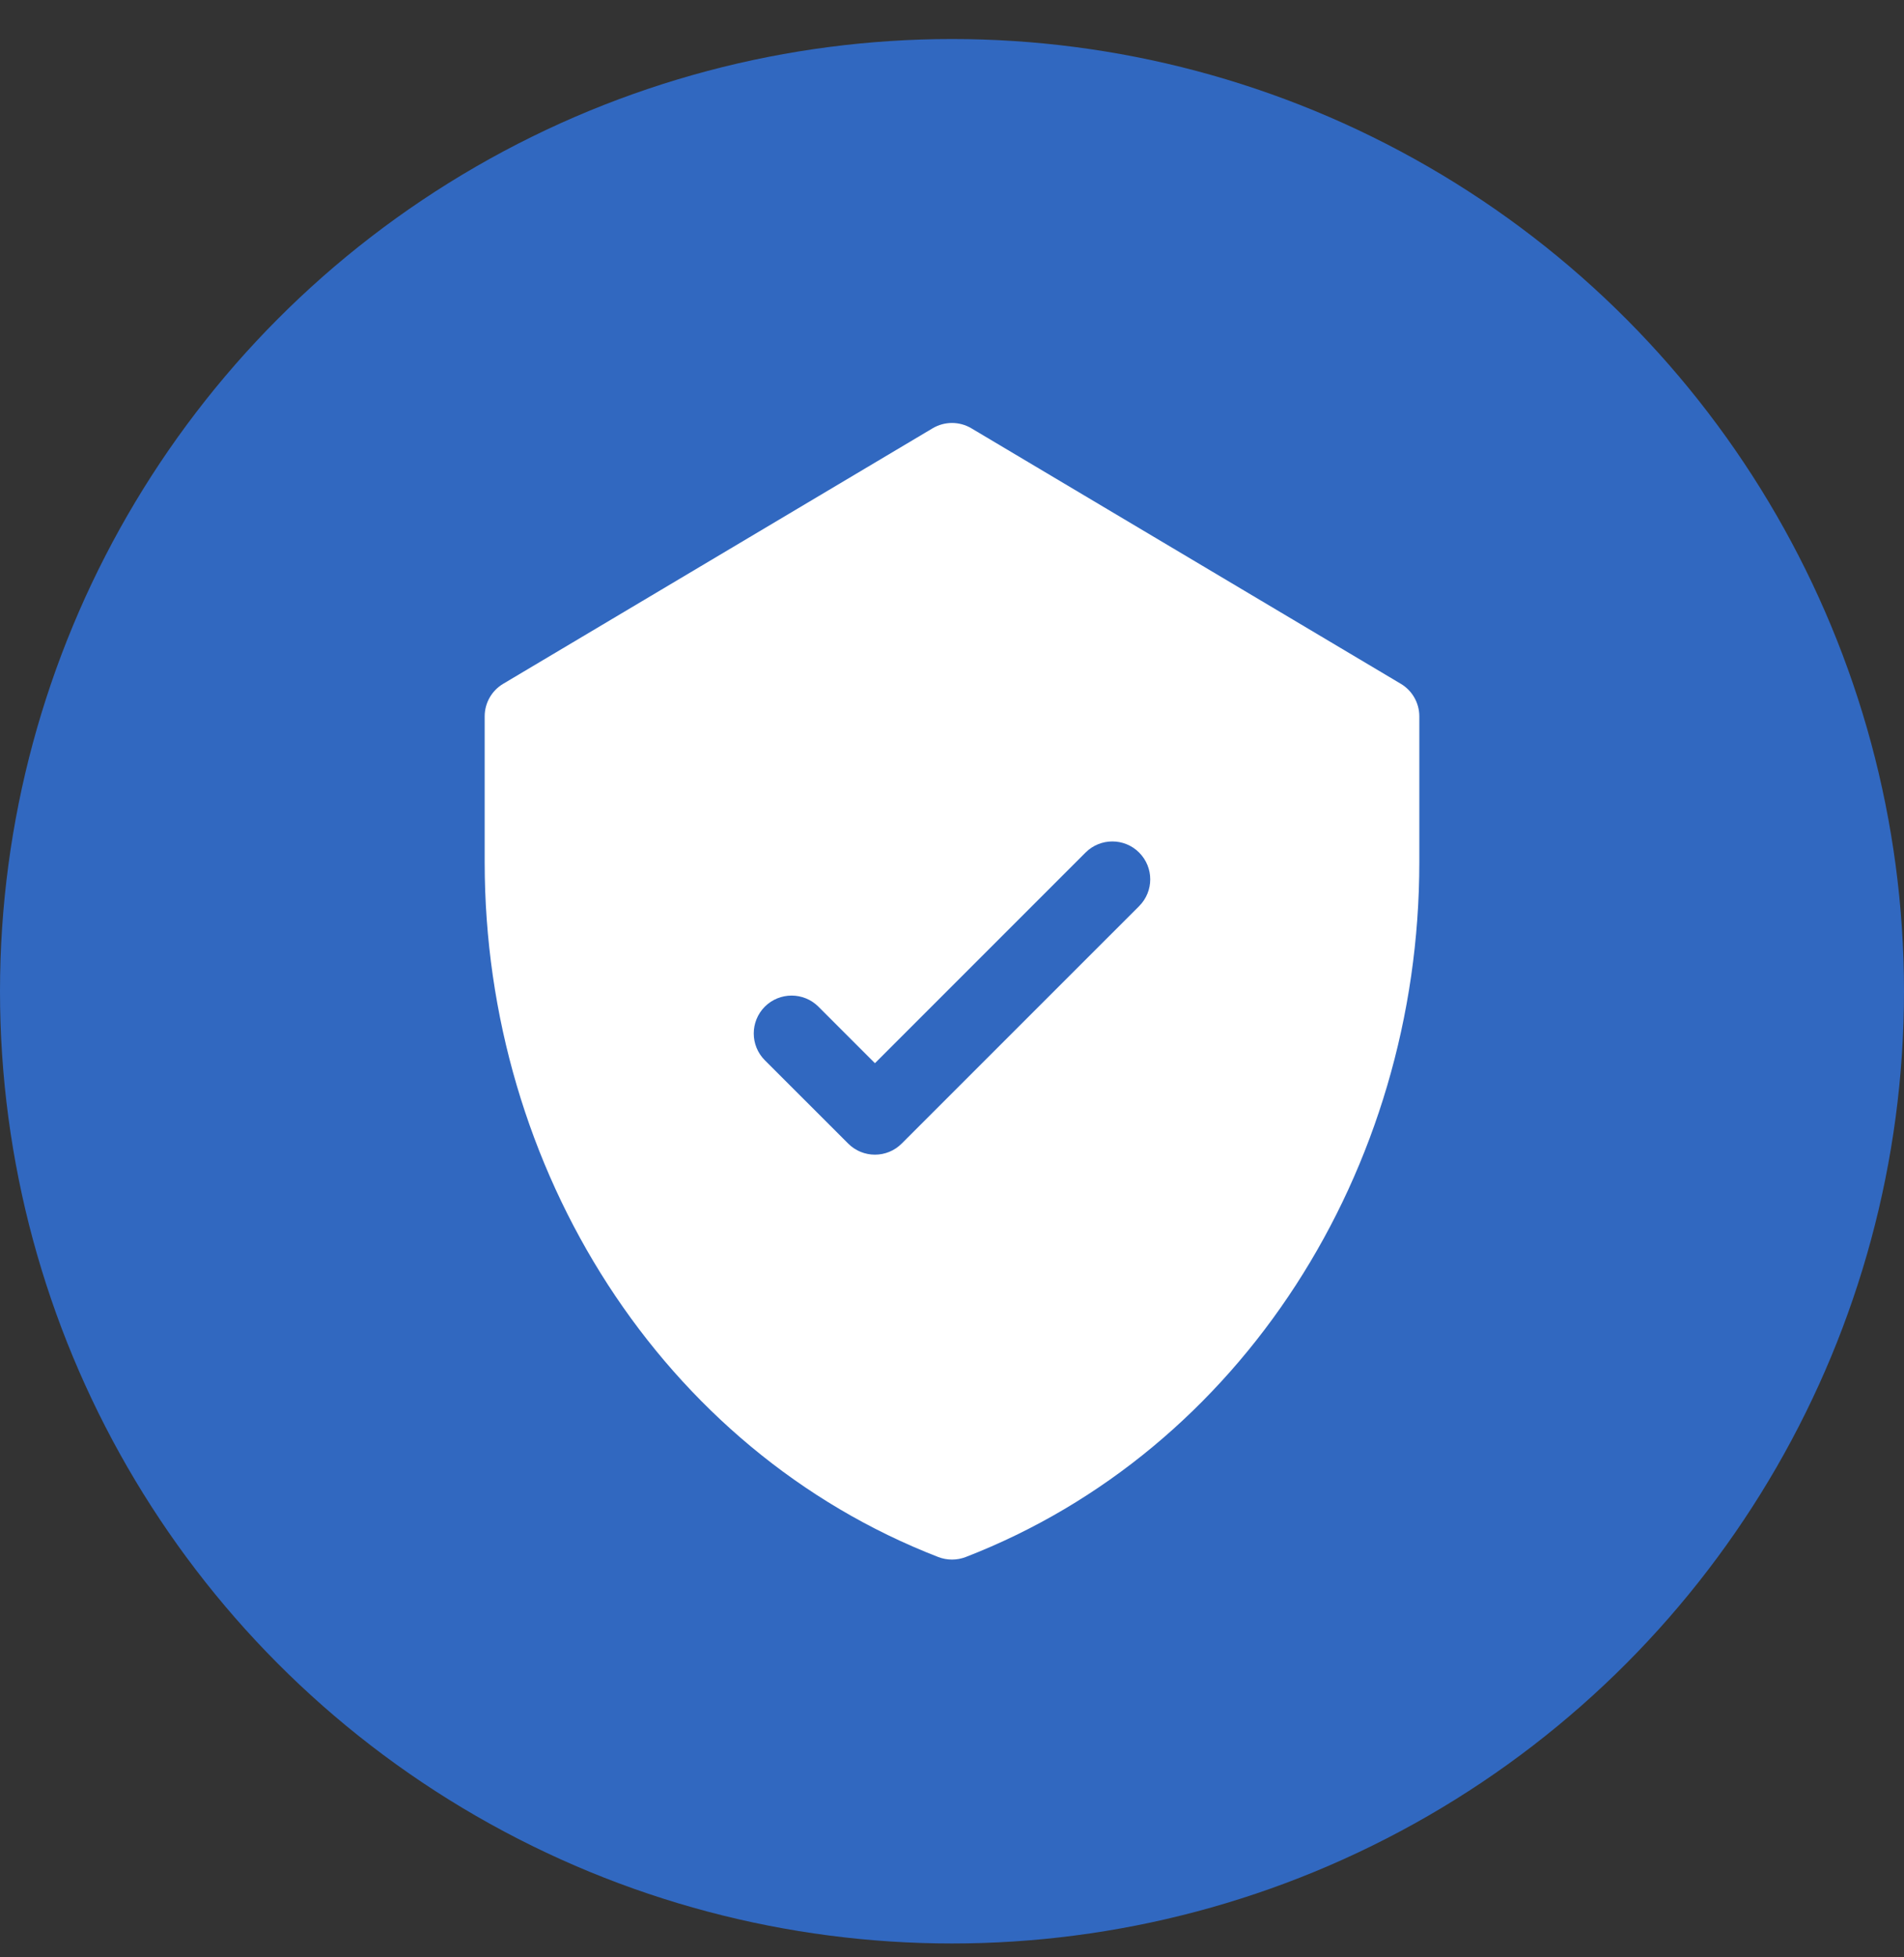
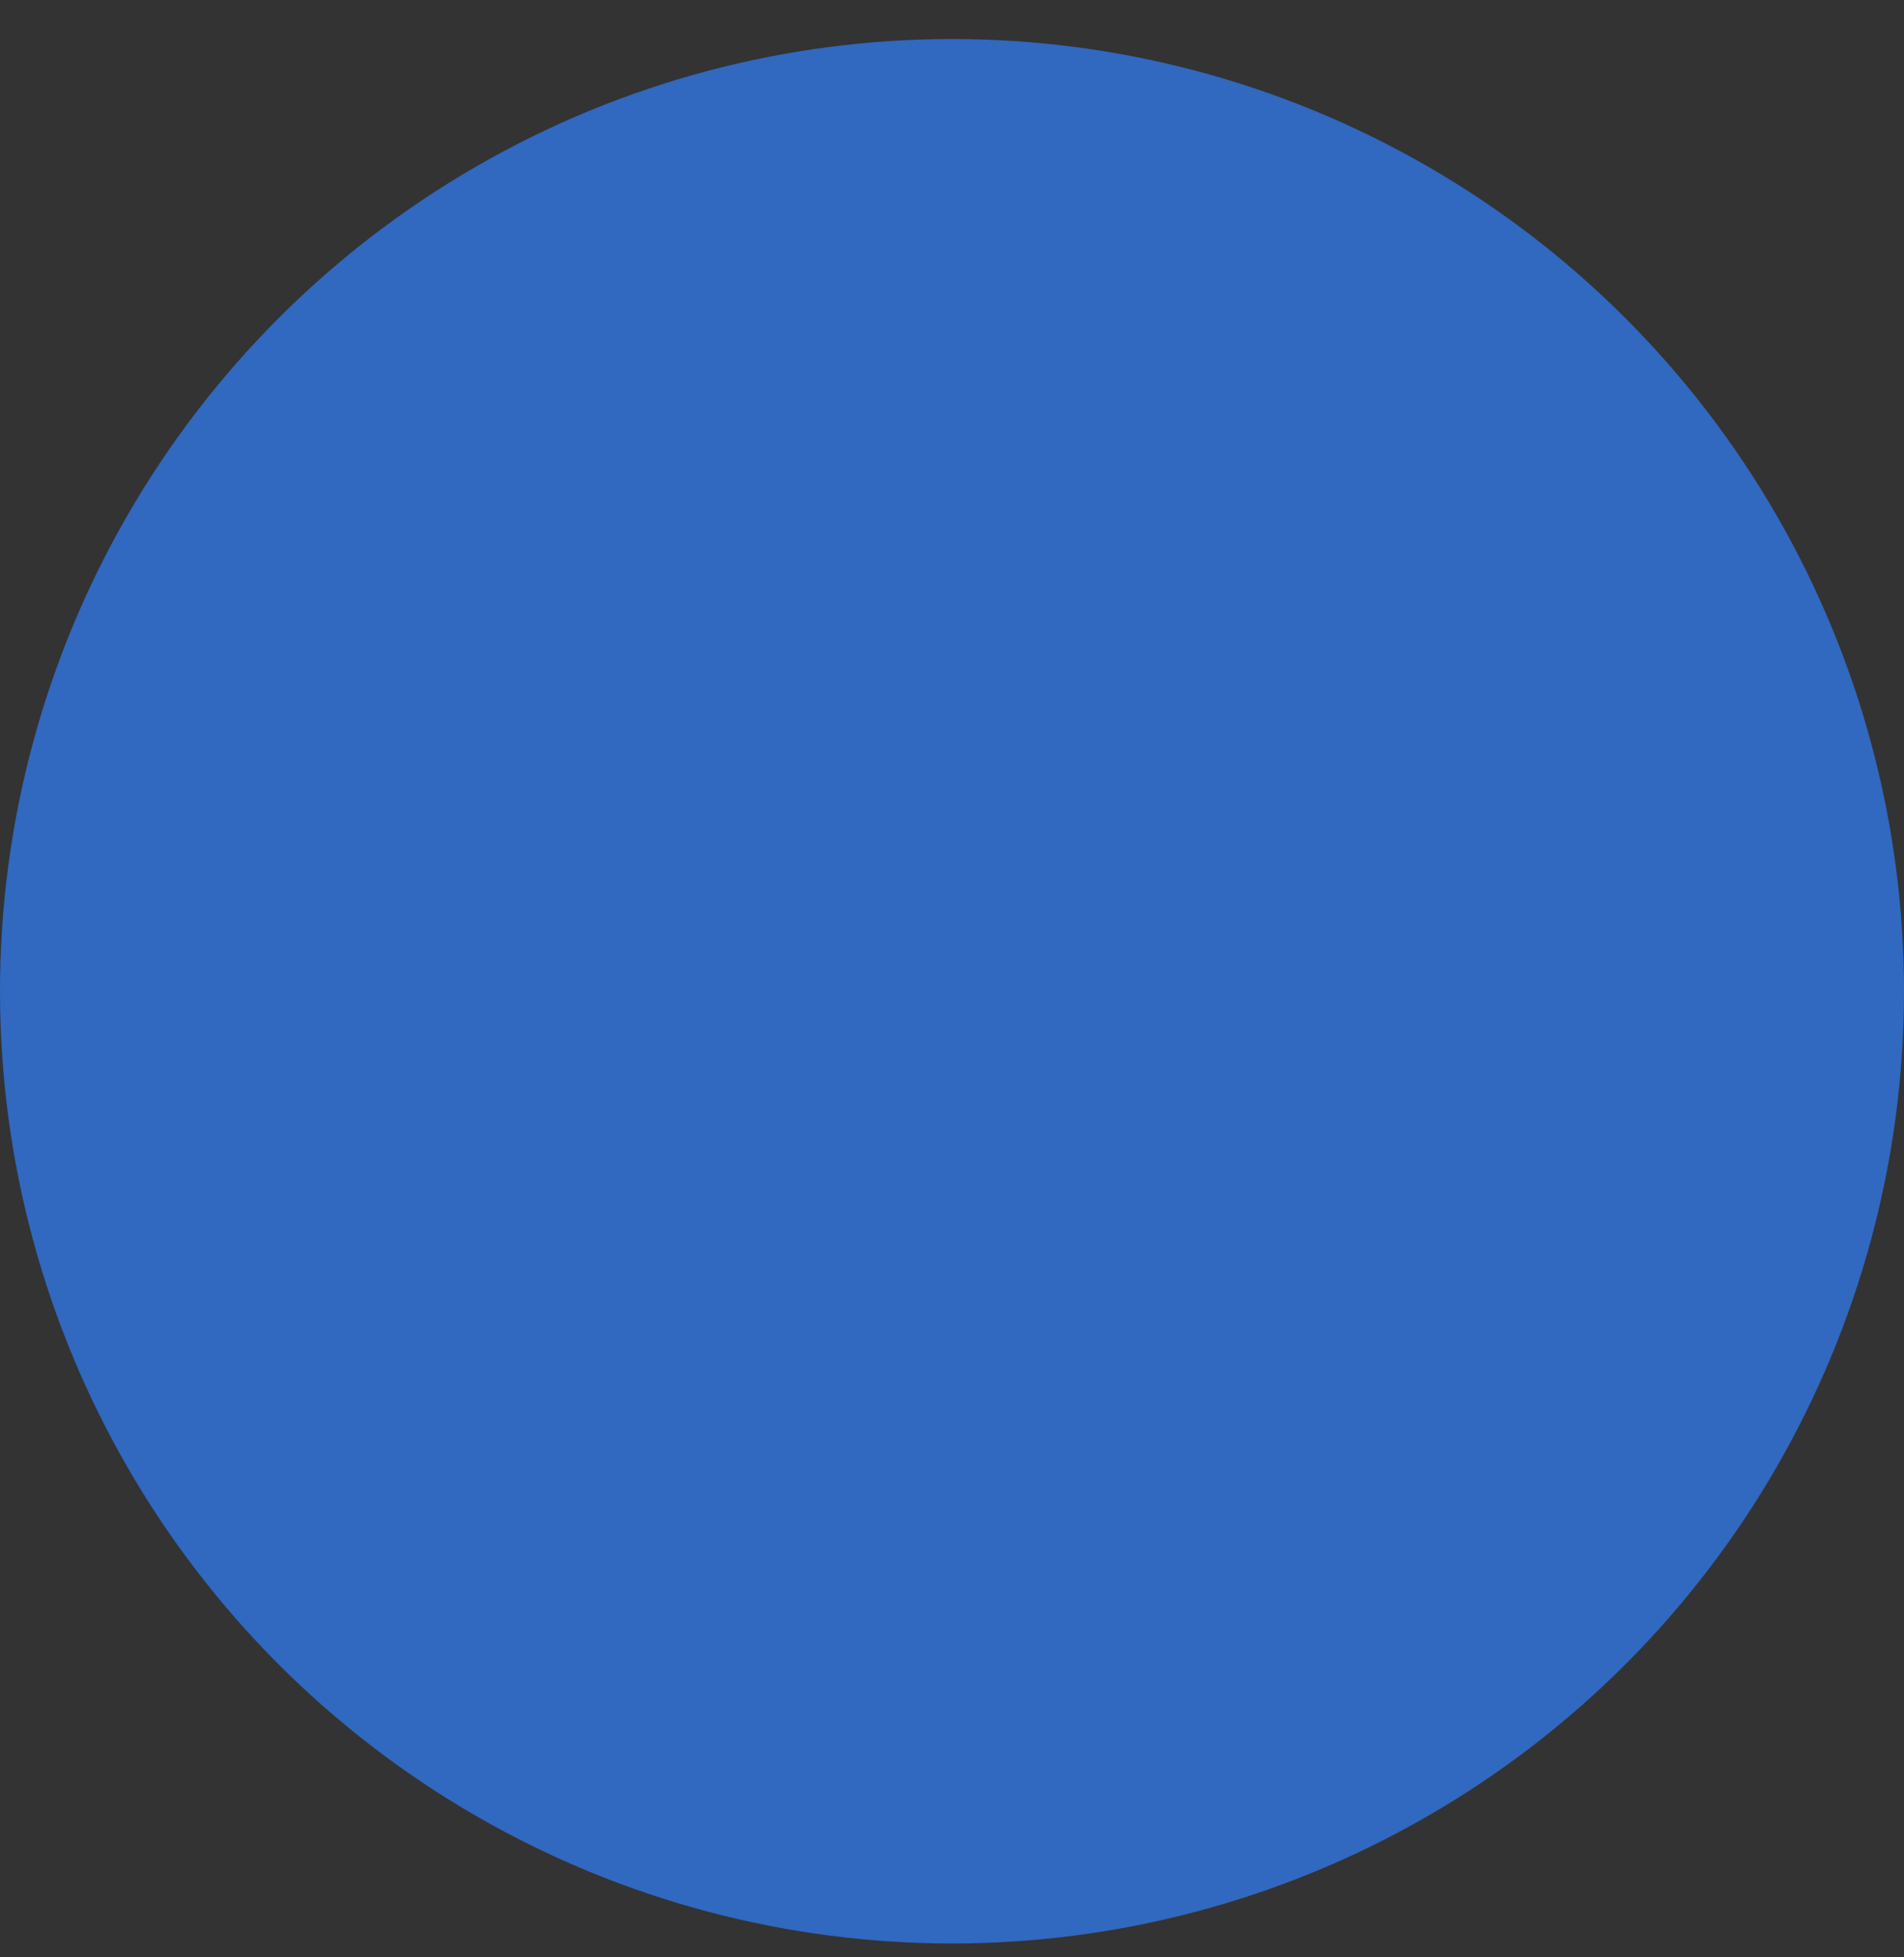
<svg xmlns="http://www.w3.org/2000/svg" width="36" height="37" viewBox="0 0 36 37" fill="none">
  <rect x="0" y="0" width="36" height="37" fill="#333333" stroke="none" />
  <circle cx="18" cy="18.738" r="18" fill="#3168C0" />
-   <path d="M26.486 12.926L18.366 8.096C18.14 7.962 17.86 7.962 17.634 8.096L9.514 12.926C9.297 13.055 9.164 13.289 9.164 13.542V16.299C9.164 22.107 12.52 27.411 17.741 29.433C17.908 29.497 18.092 29.497 18.259 29.433C23.467 27.416 26.836 22.123 26.836 16.299V13.542C26.836 13.289 26.703 13.055 26.486 12.926ZM21.538 17.129L17.049 21.617C16.77 21.897 16.316 21.897 16.037 21.617L14.461 20.042C14.182 19.763 14.182 19.309 14.461 19.029C14.741 18.75 15.194 18.75 15.474 19.029L16.543 20.098L20.525 16.116C20.805 15.836 21.259 15.836 21.538 16.116C21.818 16.396 21.818 16.849 21.538 17.129Z" fill="white" />
</svg>